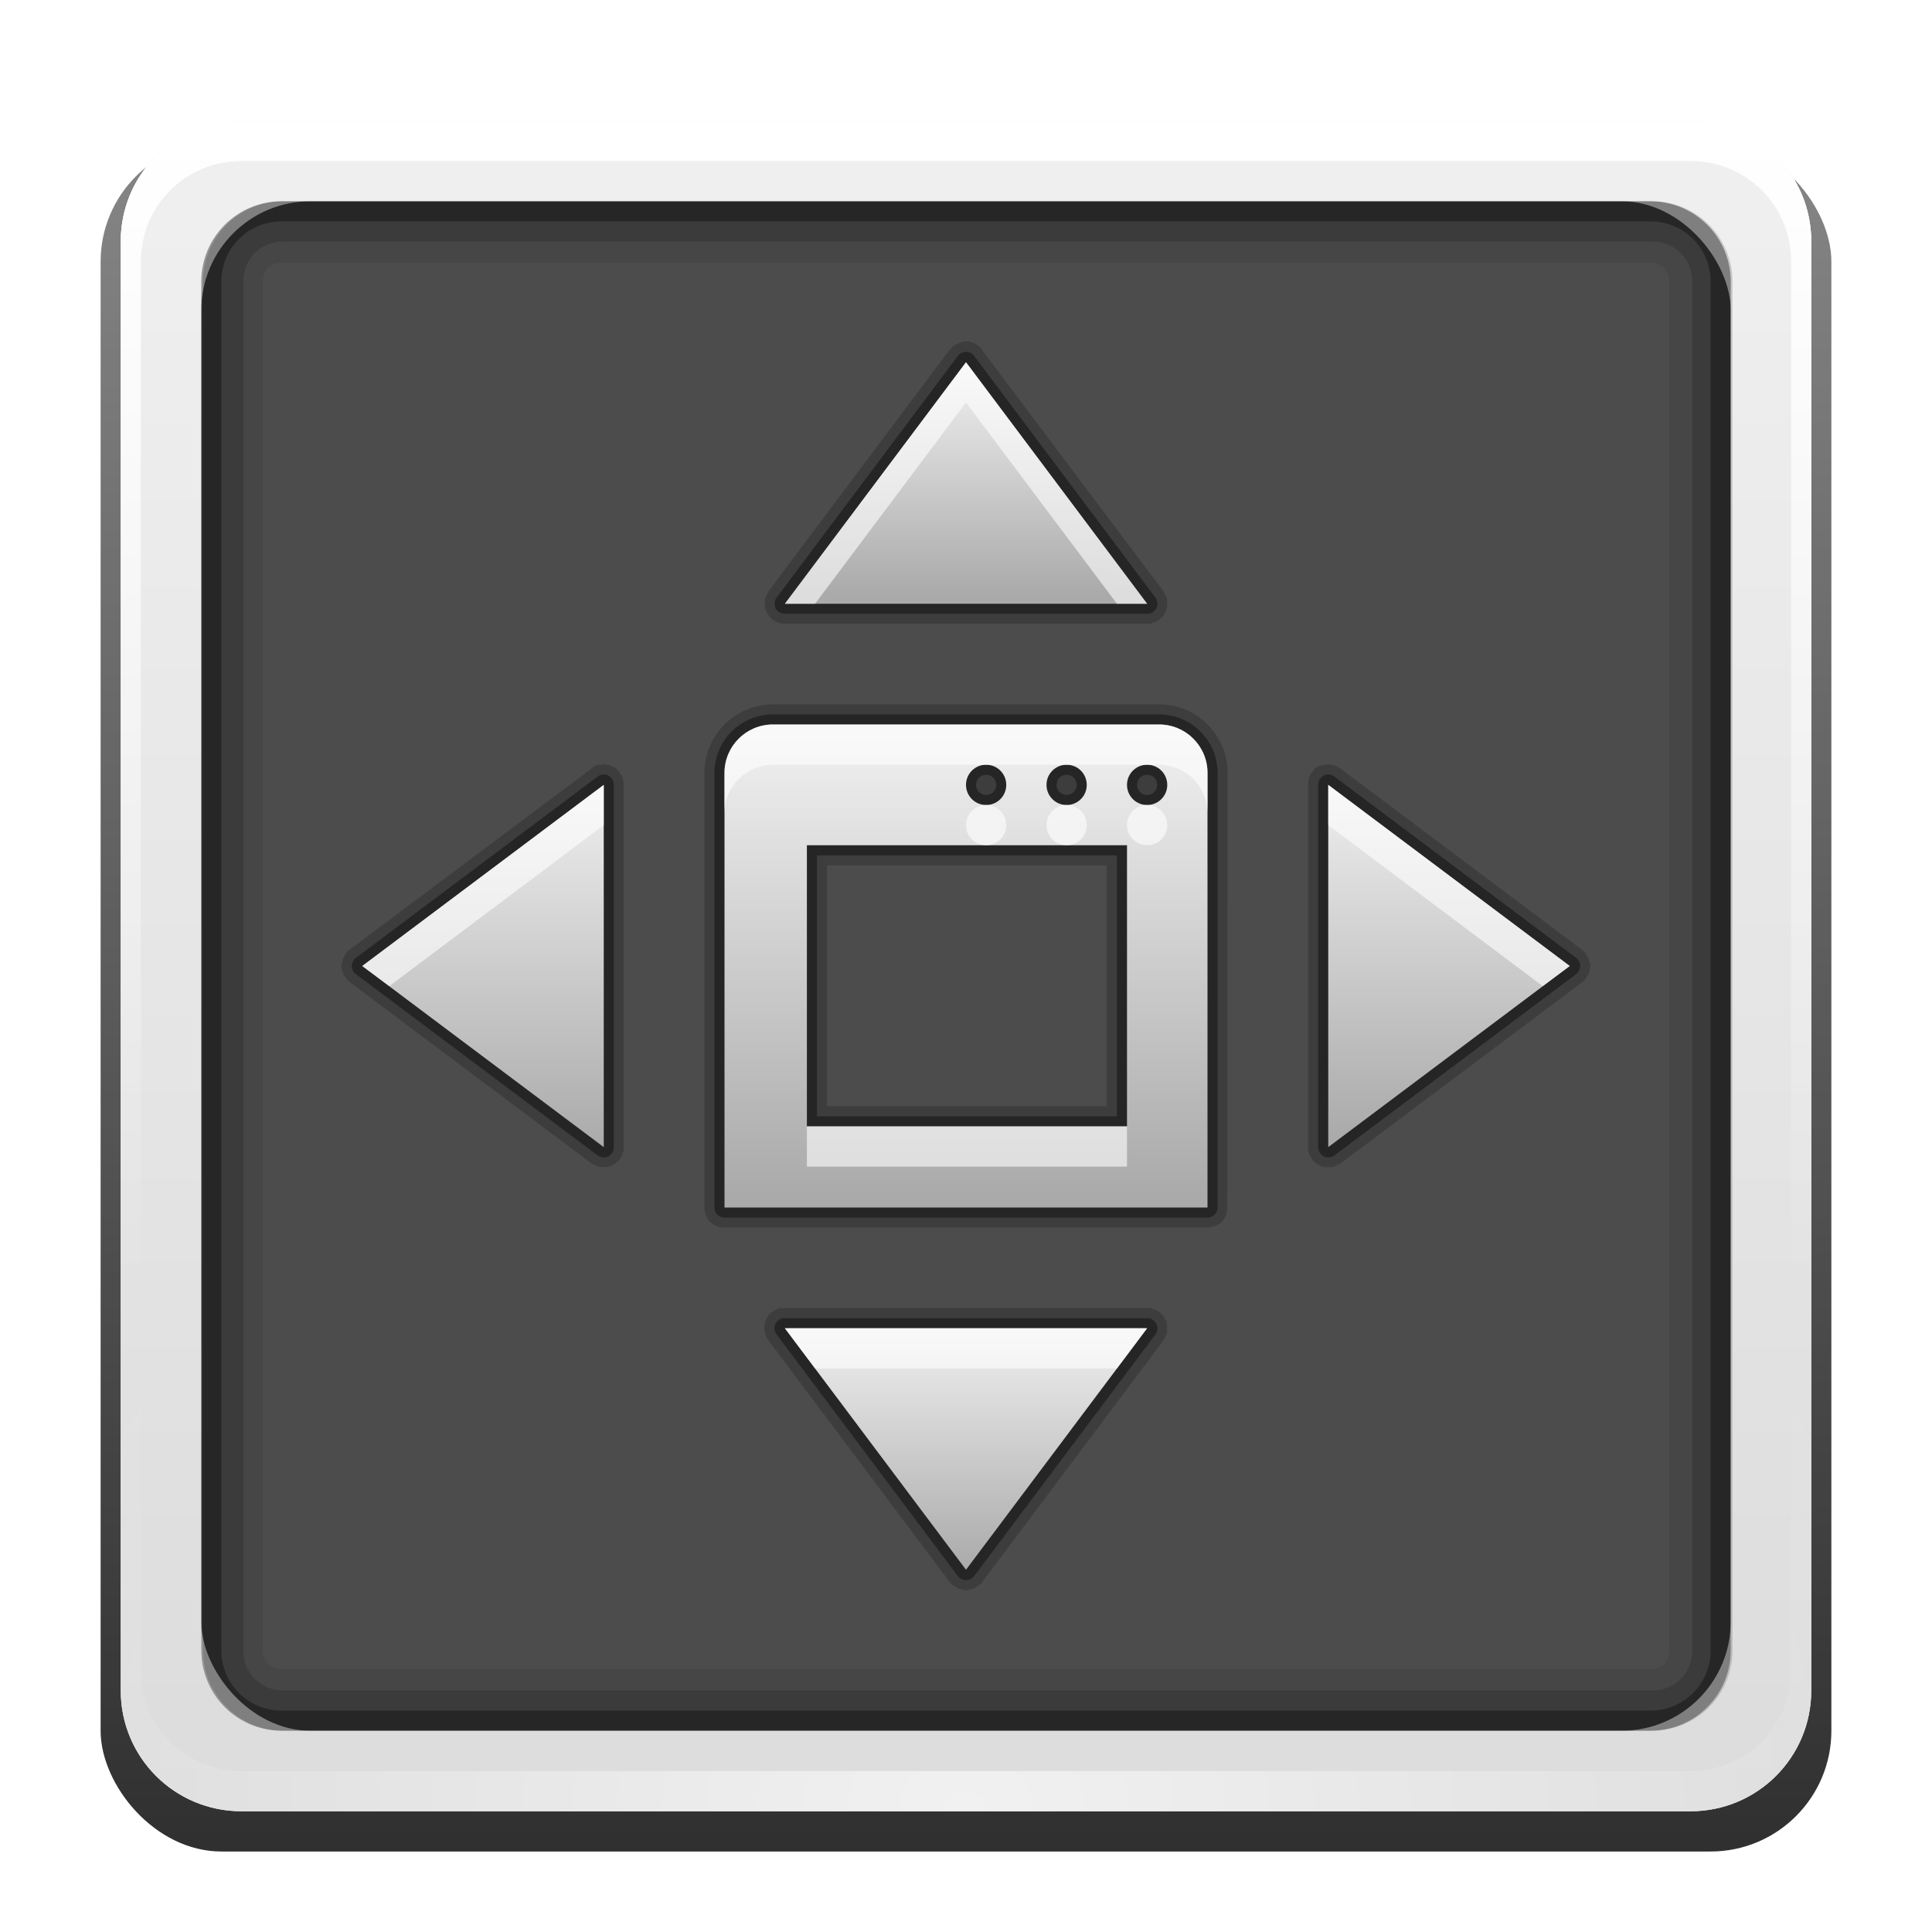
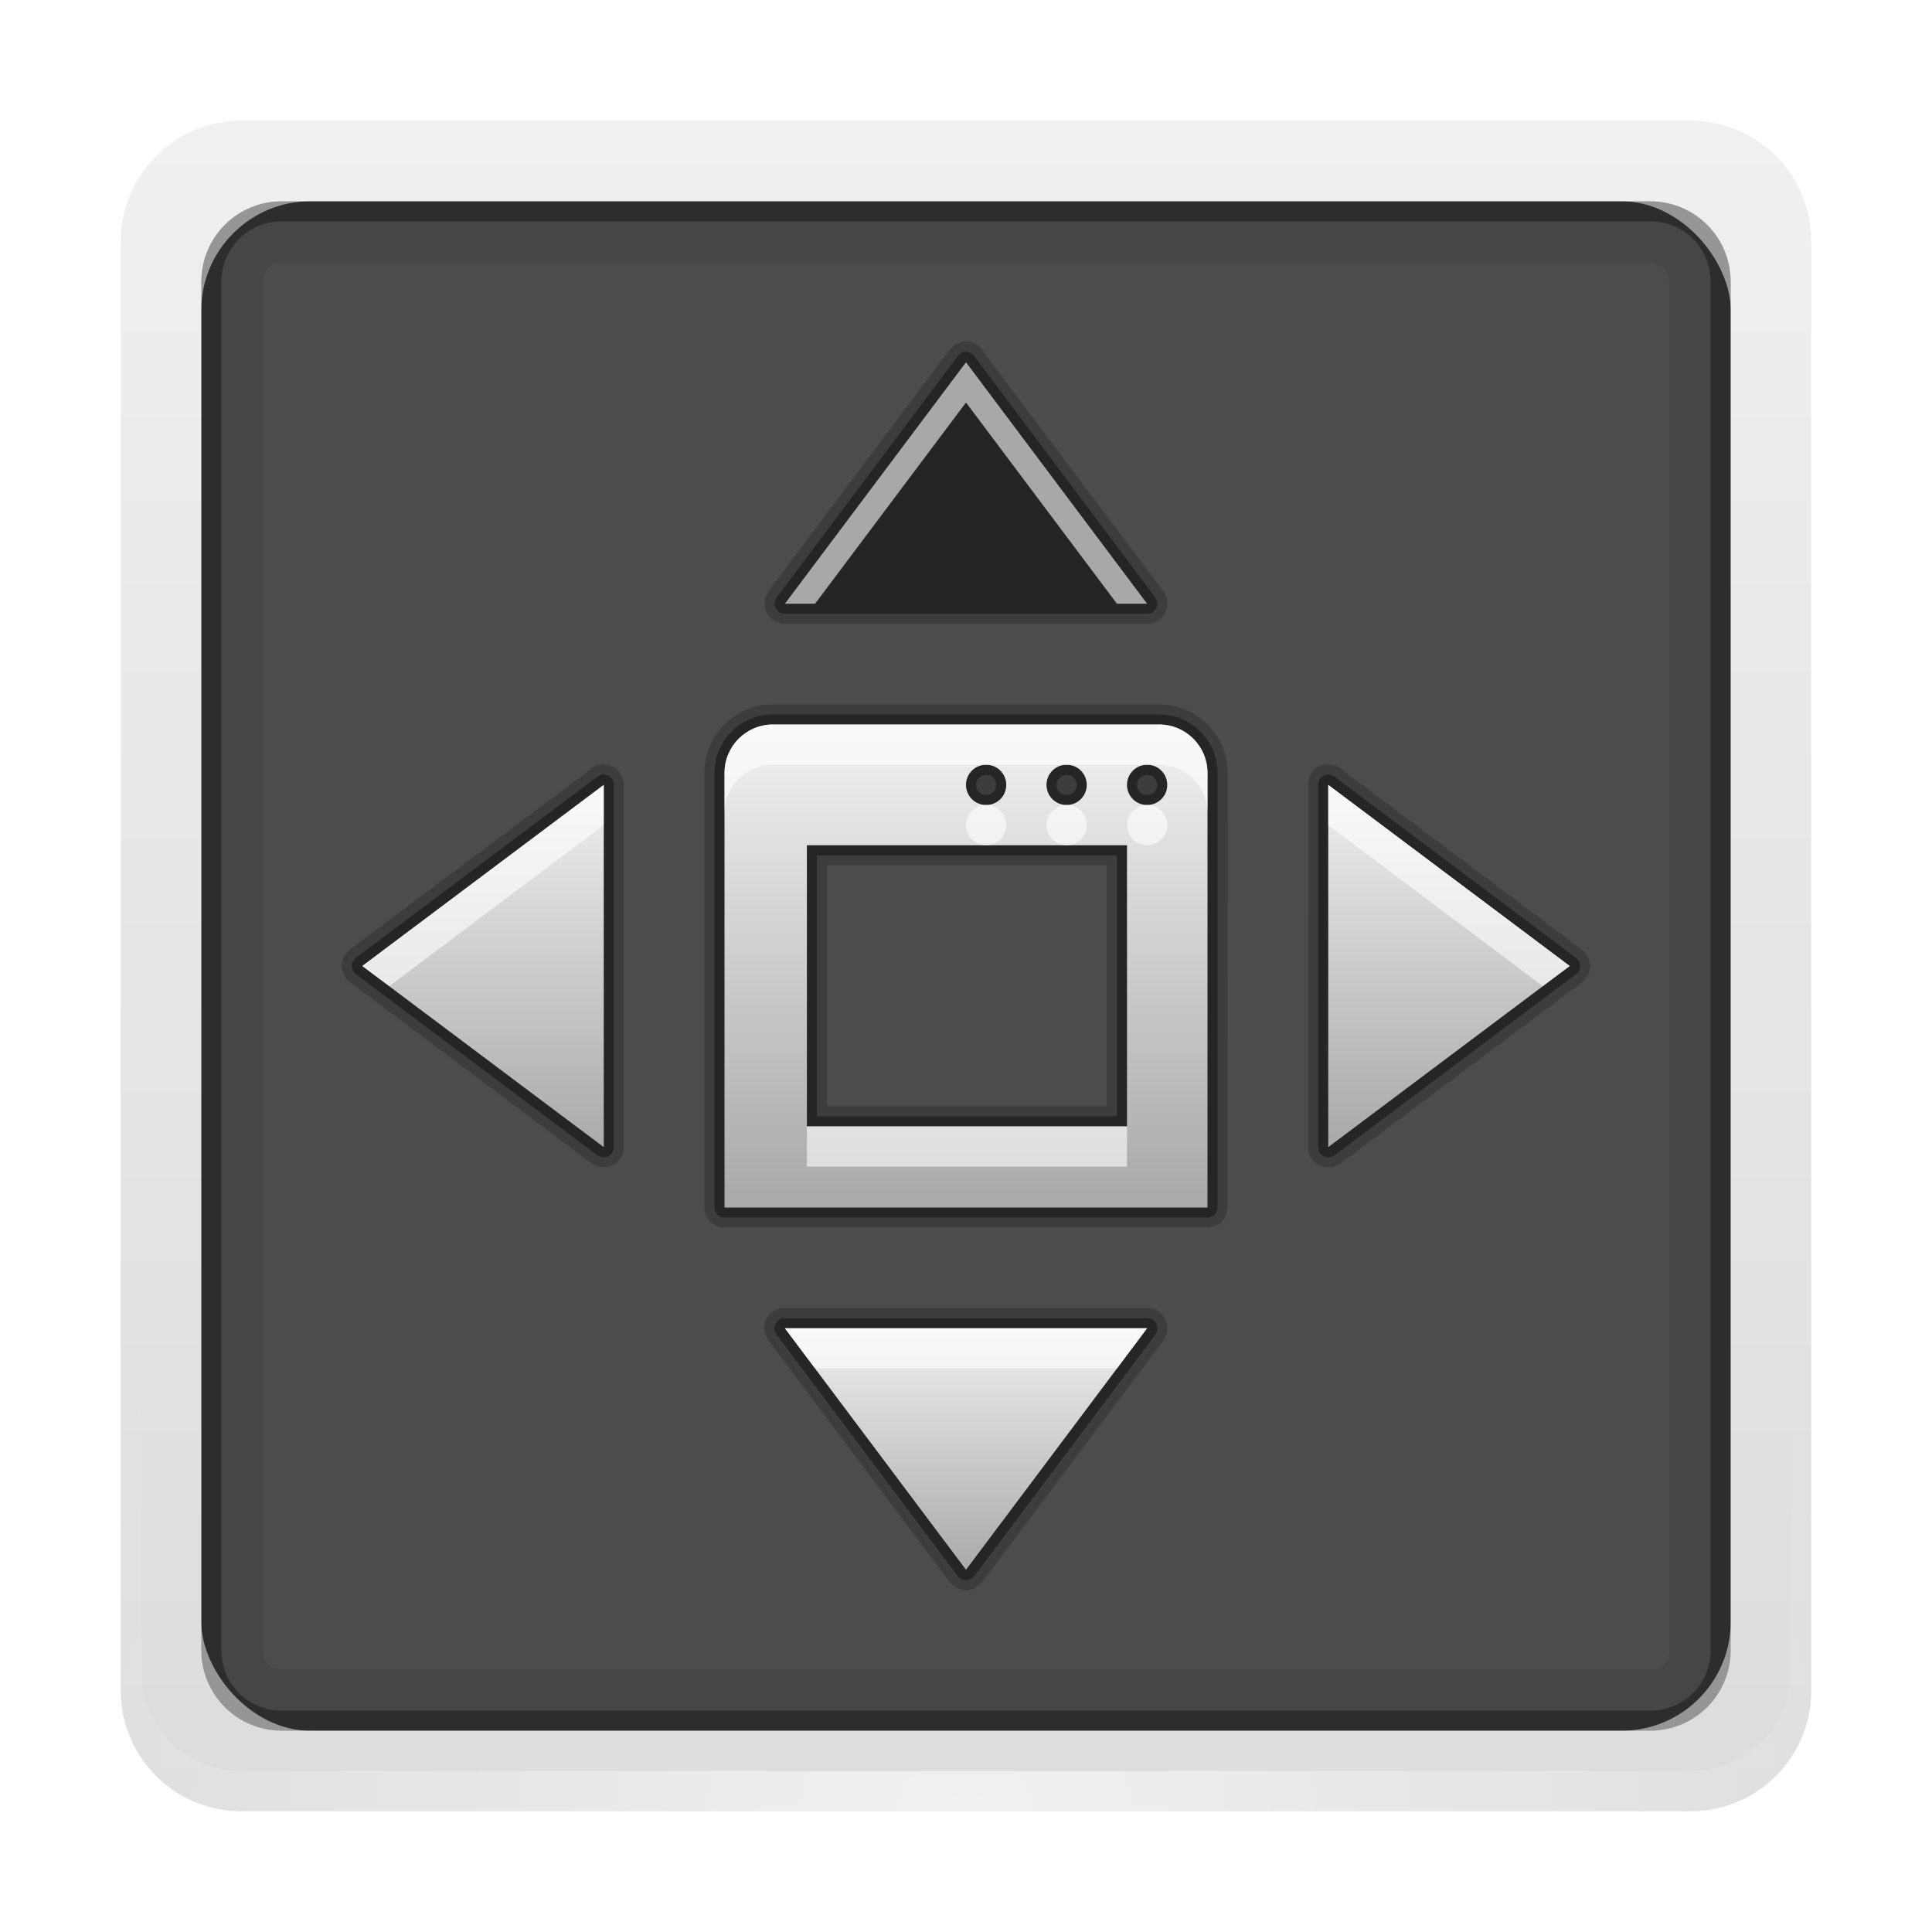
<svg xmlns="http://www.w3.org/2000/svg" xmlns:xlink="http://www.w3.org/1999/xlink" version="1.0" width="96" height="96" id="svg2408">
  <defs id="defs2410">
    <linearGradient id="linearGradient3637">
      <stop id="stop3639" style="stop-color:#f0f0f0;stop-opacity:1" offset="0" />
      <stop id="stop3641" style="stop-color:#dcdcdc;stop-opacity:1" offset="1" />
    </linearGradient>
    <linearGradient x1="45.448" y1="92.54" x2="45.448" y2="7.017" id="ButtonShadow" gradientUnits="userSpaceOnUse" gradientTransform="scale(1.006,0.994)">
      <stop id="stop3750" style="stop-color:#000000;stop-opacity:1" offset="0" />
      <stop id="stop3752" style="stop-color:#000000;stop-opacity:0.588" offset="1" />
    </linearGradient>
    <linearGradient id="linearGradient3737">
      <stop id="stop3739" style="stop-color:#ffffff;stop-opacity:1" offset="0" />
      <stop id="stop3741" style="stop-color:#ffffff;stop-opacity:0" offset="1" />
    </linearGradient>
    <filter color-interpolation-filters="sRGB" id="filter3174">
      <feGaussianBlur id="feGaussianBlur3176" stdDeviation="1.71" />
    </filter>
    <linearGradient x1="36.357" y1="6" x2="36.357" y2="63.893" id="linearGradient3188" xlink:href="#linearGradient3737" gradientUnits="userSpaceOnUse" />
    <filter x="-0.192" y="-0.192" width="1.384" height="1.384" color-interpolation-filters="sRGB" id="filter3794">
      <feGaussianBlur id="feGaussianBlur3796" stdDeviation="5.28" />
    </filter>
    <linearGradient x1="48" y1="20.221" x2="48" y2="138.661" id="linearGradient3613" xlink:href="#linearGradient3737" gradientUnits="userSpaceOnUse" />
    <radialGradient cx="48" cy="90.172" r="42" fx="48" fy="90.172" id="radialGradient3619" xlink:href="#linearGradient3737" gradientUnits="userSpaceOnUse" gradientTransform="matrix(1.157,0,0,0.996,-7.551,0.197)" />
    <clipPath id="clipPath3613">
      <rect width="84" height="84" rx="6" ry="6" x="6" y="6" id="rect3615" style="fill:#ffffff;fill-opacity:1;fill-rule:nonzero;stroke:none" />
    </clipPath>
    <clipPath id="clipPath3625">
-       <path d="M 0,0 0,96 96,96 96,0 0,0 z m 12,6 72,0 c 3.324,0 6,2.676 6,6 l 0,72 c 0,3.324 -2.676,6 -6,6 L 12,90 C 8.676,90 6,87.324 6,84 L 6,12 C 6,8.676 8.676,6 12,6 z" id="path3627" style="fill:#ffffff;fill-opacity:1;stroke:none" />
-     </clipPath>
+       </clipPath>
    <linearGradient x1="44.512" y1="6" x2="44.512" y2="90.015" id="linearGradient3643" xlink:href="#linearGradient3637" gradientUnits="userSpaceOnUse" />
    <linearGradient id="linearGradient4081">
      <stop id="stop4083" style="stop-color:#aaaaaa;stop-opacity:1" offset="0" />
      <stop id="stop4085" style="stop-color:#f0f0f0;stop-opacity:1" offset="1" />
    </linearGradient>
    <linearGradient x1="49.89" y1="59.364" x2="49.89" y2="36.371" id="linearGradient3701" xlink:href="#linearGradient4081" gradientUnits="userSpaceOnUse" />
    <linearGradient x1="53.464" y1="29.586" x2="53.464" y2="18.192" id="linearGradient3709" xlink:href="#linearGradient4081" gradientUnits="userSpaceOnUse" />
    <linearGradient x1="43.293" y1="78.061" x2="43.293" y2="65.891" id="linearGradient3717" xlink:href="#linearGradient4081" gradientUnits="userSpaceOnUse" />
    <linearGradient x1="71.303" y1="56.586" x2="71.303" y2="38.645" id="linearGradient3725" xlink:href="#linearGradient4081" gradientUnits="userSpaceOnUse" />
    <linearGradient x1="26.334" y1="57.135" x2="26.334" y2="38.677" id="linearGradient3733" xlink:href="#linearGradient4081" gradientUnits="userSpaceOnUse" />
  </defs>
  <g id="layer2" style="display:inline">
    <rect width="86" height="85" rx="6" ry="6" x="5" y="7" clip-path="url(#clipPath3625)" id="rect3745" style="opacity:0.9;fill:url(#ButtonShadow);fill-opacity:1;fill-rule:nonzero;stroke:none;filter:url(#filter3174)" />
  </g>
  <g id="layer1">
    <rect width="76" height="76" rx="5.429" ry="5.429" x="10" y="10" id="rect2419" style="opacity:0.7;fill:#000000;fill-opacity:1;fill-rule:nonzero;stroke:none" />
    <path d="m 14,10 c -2.216,0 -4,1.784 -4,4 l 0,68 c 0,2.216 1.784,4 4,4 l 68,0 c 2.216,0 4,-1.784 4,-4 l 0,-68 c 0,-2.216 -1.784,-4 -4,-4 l -68,0 z m 0,3.062 68,0 c 0.579,0 0.938,0.359 0.938,0.938 l 0,68 c 0,0.579 -0.359,0.938 -0.938,0.938 l -68,0 c -0.579,0 -0.938,-0.359 -0.938,-0.938 l 0,-68 c 0,-0.579 0.359,-0.938 0.938,-0.938 z" id="rect3726" style="opacity:0.08;fill:#000000;fill-opacity:1;fill-rule:nonzero;stroke:none" />
    <path d="M 12,6 C 8.676,6 6,8.676 6,12 l 0,72 c 0,3.324 2.676,6 6,6 l 72,0 c 3.324,0 6,-2.676 6,-6 L 90,12 C 90,8.676 87.324,6 84,6 L 12,6 z m 2,4 68,0 c 2.216,0 4,1.784 4,4 l 0,68 c 0,2.216 -1.784,4 -4,4 l -68,0 c -2.216,0 -4,-1.784 -4,-4 l 0,-68 c 0,-2.216 1.784,-4 4,-4 z" id="rect3629" style="fill:url(#linearGradient3643);fill-opacity:1;fill-rule:nonzero;stroke:none" />
-     <path d="M 12,6 C 8.676,6 6,8.676 6,12 l 0,2 0,68 0,2 c 0,0.335 0.041,0.651 0.094,0.969 0.049,0.296 0.097,0.597 0.188,0.875 0.01,0.03 0.021,0.064 0.031,0.094 0.099,0.288 0.235,0.547 0.375,0.812 0.145,0.274 0.316,0.536 0.5,0.781 0.184,0.246 0.374,0.473 0.594,0.688 0.44,0.428 0.943,0.815 1.5,1.094 0.279,0.14 0.573,0.247 0.875,0.344 -0.256,-0.1 -0.487,-0.236 -0.719,-0.375 -0.007,-0.004 -0.024,0.004 -0.031,0 -0.032,-0.019 -0.062,-0.043 -0.094,-0.062 -0.12,-0.077 -0.231,-0.164 -0.344,-0.25 -0.106,-0.081 -0.213,-0.161 -0.312,-0.25 C 8.478,88.557 8.309,88.373 8.156,88.188 8.049,88.057 7.938,87.922 7.844,87.781 7.819,87.743 7.805,87.695 7.781,87.656 7.716,87.553 7.651,87.452 7.594,87.344 7.493,87.149 7.388,86.928 7.312,86.719 7.305,86.697 7.289,86.678 7.281,86.656 7.249,86.564 7.245,86.469 7.219,86.375 7.188,86.268 7.148,86.172 7.125,86.062 7.052,85.721 7,85.364 7,85 L 7,83 7,15 7,13 C 7,10.218 9.218,8 12,8 l 2,0 68,0 2,0 c 2.782,0 5,2.218 5,5 l 0,2 0,68 0,2 c 0,0.364 -0.052,0.721 -0.125,1.062 -0.044,0.207 -0.088,0.398 -0.156,0.594 -0.008,0.022 -0.023,0.041 -0.031,0.062 -0.063,0.174 -0.138,0.367 -0.219,0.531 -0.042,0.083 -0.079,0.17 -0.125,0.25 -0.055,0.097 -0.127,0.188 -0.188,0.281 -0.094,0.141 -0.205,0.276 -0.312,0.406 -0.143,0.174 -0.303,0.347 -0.469,0.5 -0.011,0.01 -0.02,0.021 -0.031,0.031 -0.138,0.126 -0.285,0.234 -0.438,0.344 -0.103,0.073 -0.204,0.153 -0.312,0.219 -0.007,0.004 -0.024,-0.004 -0.031,0 -0.232,0.139 -0.463,0.275 -0.719,0.375 0.302,-0.097 0.596,-0.204 0.875,-0.344 0.557,-0.279 1.06,-0.666 1.5,-1.094 0.22,-0.214 0.409,-0.442 0.594,-0.688 0.184,-0.246 0.355,-0.508 0.5,-0.781 0.14,-0.265 0.276,-0.525 0.375,-0.812 0.01,-0.031 0.021,-0.063 0.031,-0.094 0.09,-0.278 0.139,-0.579 0.188,-0.875 C 89.959,84.651 90,84.335 90,84 l 0,-2 0,-68 0,-2 C 90,8.676 87.324,6 84,6 L 12,6 z" id="rect3728" style="fill:url(#linearGradient3188);fill-opacity:1;fill-rule:nonzero;stroke:none" />
    <path d="M 12,90 C 8.676,90 6,87.324 6,84 L 6,82 6,14 6,12 c 0,-0.335 0.041,-0.651 0.094,-0.969 0.049,-0.296 0.097,-0.597 0.188,-0.875 C 6.291,10.126 6.302,10.093 6.312,10.062 6.411,9.775 6.547,9.515 6.688,9.25 6.832,8.976 7.003,8.714 7.188,8.469 7.372,8.223 7.561,7.995 7.781,7.781 8.221,7.353 8.724,6.967 9.281,6.688 9.56,6.548 9.855,6.441 10.156,6.344 9.9,6.444 9.67,6.58 9.438,6.719 c -0.007,0.004 -0.024,-0.004 -0.031,0 -0.032,0.019 -0.062,0.043 -0.094,0.062 -0.12,0.077 -0.231,0.164 -0.344,0.25 -0.106,0.081 -0.213,0.161 -0.312,0.25 C 8.478,7.443 8.309,7.627 8.156,7.812 8.049,7.943 7.938,8.078 7.844,8.219 7.819,8.257 7.805,8.305 7.781,8.344 7.716,8.447 7.651,8.548 7.594,8.656 7.493,8.851 7.388,9.072 7.312,9.281 7.305,9.303 7.289,9.322 7.281,9.344 7.249,9.436 7.245,9.531 7.219,9.625 7.188,9.732 7.148,9.828 7.125,9.938 7.052,10.279 7,10.636 7,11 l 0,2 0,68 0,2 c 0,2.782 2.218,5 5,5 l 2,0 68,0 2,0 c 2.782,0 5,-2.218 5,-5 l 0,-2 0,-68 0,-2 C 89,10.636 88.948,10.279 88.875,9.938 88.831,9.731 88.787,9.54 88.719,9.344 88.711,9.322 88.695,9.303 88.688,9.281 88.625,9.108 88.549,8.914 88.469,8.75 88.427,8.667 88.39,8.58 88.344,8.5 88.289,8.403 88.217,8.312 88.156,8.219 88.062,8.078 87.951,7.943 87.844,7.812 87.701,7.638 87.541,7.466 87.375,7.312 87.364,7.302 87.355,7.291 87.344,7.281 87.205,7.156 87.059,7.047 86.906,6.938 86.804,6.864 86.702,6.784 86.594,6.719 c -0.007,-0.004 -0.024,0.004 -0.031,0 -0.232,-0.139 -0.463,-0.275 -0.719,-0.375 0.302,0.097 0.596,0.204 0.875,0.344 0.557,0.279 1.06,0.666 1.5,1.094 0.22,0.214 0.409,0.442 0.594,0.688 0.184,0.246 0.355,0.508 0.5,0.781 0.14,0.265 0.276,0.525 0.375,0.812 0.01,0.031 0.021,0.063 0.031,0.094 0.09,0.278 0.139,0.579 0.188,0.875 C 89.959,11.349 90,11.665 90,12 l 0,2 0,68 0,2 c 0,3.324 -2.676,6 -6,6 l -72,0 z" id="path3615" style="opacity:0.6;fill:url(#radialGradient3619);fill-opacity:1;fill-rule:nonzero;stroke:none" />
-     <path d="m 14.089,10 c -2.216,0 -4,1.784 -4,4 l 0,68 c 0,2.216 1.784,4 4,4 l 68,0 c 2.216,0 4,-1.784 4,-4 l 0,-68 c 0,-2.216 -1.784,-4 -4,-4 l -68,0 z m 0,2 68,0 c 1.14,0 2,0.86 2,2 l 0,68 c 0,1.14 -0.86,2 -2,2 l -68,0 c -1.14,0 -2,-0.86 -2,-2 l 0,-68 c 0,-1.14 0.86,-2 2,-2 z" id="path3709" style="opacity:0.16;fill:#000000;fill-opacity:1;fill-rule:nonzero;stroke:none" />
    <path d="m 14,10 c -2.216,0 -4,1.784 -4,4 l 0,68 c 0,2.216 1.784,4 4,4 l 68,0 c 2.216,0 4,-1.784 4,-4 l 0,-68 c 0,-2.216 -1.784,-4 -4,-4 l -68,0 z m 0,1 68,0 c 1.674,0 3,1.326 3,3 l 0,68 c 0,1.674 -1.326,3 -3,3 l -68,0 c -1.674,0 -3,-1.326 -3,-3 l 0,-68 c 0,-1.674 1.326,-3 3,-3 z" id="path3707" style="opacity:0.36;fill:#000000;fill-opacity:1;fill-rule:nonzero;stroke:none" />
  </g>
  <g id="layer5" style="display:none">
    <rect width="66" height="66" rx="12" ry="12" x="15" y="15" clip-path="url(#clipPath3613)" id="rect3171" style="opacity:0.1;fill:url(#linearGradient3613);fill-opacity:1;fill-rule:nonzero;stroke:#ffffff;stroke-width:0.5;stroke-linecap:round;stroke-linejoin:miter;stroke-miterlimit:4;stroke-opacity:1;stroke-dasharray:none;stroke-dashoffset:0;filter:url(#filter3794)" />
  </g>
  <g id="layer3" style="display:inline">
    <path d="m 47.844,16.969 c -10e-7,0 -0.031,0.031 -0.031,0.031 -10e-7,0 -0.031,0 -0.031,0 -10e-7,0 -0.031,0 -0.031,0 -10e-7,0 -0.062,0.031 -0.062,0.031 -0.01,0.003 -0.031,0 -0.031,0 -10e-7,0 -0.031,0.031 -0.031,0.031 -10e-7,0 -0.031,0 -0.031,0 -10e-7,0 -0.031,0.031 -0.031,0.031 -10e-7,0 -0.062,0 -0.062,0 -10e-7,0 -0.031,0.031 -0.031,0.031 -10e-7,0 -0.031,0.031 -0.031,0.031 -10e-7,0 -0.031,0.031 -0.031,0.031 -10e-7,0 -0.031,0 -0.031,0 -10e-7,0 -0.031,0.031 -0.031,0.031 -10e-7,0 -0.031,0.031 -0.031,0.031 -10e-7,0 -0.031,0.031 -0.031,0.031 0,1e-6 -0.031,0.031 -0.031,0.031 0,1e-6 -0.031,0.031 -0.031,0.031 0,1e-6 -0.031,0.031 -0.031,0.031 l -9,12 c -10e-7,1e-6 -0.031,0.062 -0.031,0.062 -10e-7,1e-6 -0.031,0.062 -0.031,0.062 -10e-7,1e-6 -0.031,0.062 -0.031,0.062 -10e-7,1e-6 -0.031,0.062 -0.031,0.062 0,1e-6 -0.031,0.062 -0.031,0.062 0,1e-6 -0.031,0.062 -0.031,0.062 0,1e-6 0,0.094 0,0.094 0,1e-6 0,0.062 0,0.062 0,1e-6 0,0.062 0,0.062 0,1e-6 0,0.062 0,0.062 0,1e-6 0,0.094 0,0.094 0,1e-6 0,0.062 0,0.062 0,1e-6 0.031,0.062 0.031,0.062 0,1e-6 0,0.062 0,0.062 0,1e-6 0.031,0.062 0.031,0.062 0,1e-6 0.031,0.062 0.031,0.062 10e-7,1e-6 0.031,0.062 0.031,0.062 10e-7,1e-6 0.031,0.062 0.031,0.062 10e-7,1e-6 0.062,0.062 0.062,0.062 10e-7,1e-6 0.031,0.062 0.031,0.062 10e-7,1e-6 0.062,0.031 0.062,0.031 10e-7,1e-6 0.031,0.062 0.031,0.062 10e-7,1e-6 0.062,0.031 0.062,0.031 10e-7,1e-6 0.062,0.031 0.062,0.031 10e-7,1e-6 0.062,0.062 0.062,0.062 10e-7,1e-6 0.062,0.031 0.062,0.031 10e-7,0 0.062,0 0.062,0 10e-7,0 0.062,0.031 0.062,0.031 10e-7,0 0.062,0.031 0.062,0.031 10e-7,0 0.094,0 0.094,0 10e-7,0 0.062,0 0.062,0 10e-7,0 0.062,0 0.062,0 l 18,0 c 10e-7,0 0.062,0 0.062,0 10e-7,0 0.062,0 0.062,0 10e-7,0 0.094,0 0.094,0 10e-7,0 0.062,-0.031 0.062,-0.031 10e-7,0 0.062,-0.031 0.062,-0.031 10e-7,0 0.062,0 0.062,0 10e-7,0 0.062,-0.031 0.062,-0.031 10e-7,-1e-6 0.062,-0.062 0.062,-0.062 10e-7,-1e-6 0.062,-0.031 0.062,-0.031 10e-7,-1e-6 0.062,-0.031 0.062,-0.031 10e-7,-1e-6 0.031,-0.062 0.031,-0.062 10e-7,-1e-6 0.062,-0.031 0.062,-0.031 10e-7,-1e-6 0.031,-0.062 0.031,-0.062 10e-7,-1e-6 0.062,-0.062 0.062,-0.062 10e-7,-1e-6 0.031,-0.062 0.031,-0.062 10e-7,-1e-6 0.031,-0.062 0.031,-0.062 10e-7,-1e-6 0.031,-0.062 0.031,-0.062 0,-1e-6 0.031,-0.062 0.031,-0.062 0,-1e-6 0,-0.062 0,-0.062 0,-1e-6 0.031,-0.062 0.031,-0.062 0,-1e-6 0,-0.062 0,-0.062 0,-1e-6 0,-0.094 0,-0.094 0,-1e-6 0,-0.062 0,-0.062 0,-1e-6 0,-0.062 0,-0.062 0,-1e-6 0,-0.062 0,-0.062 0,-1e-6 0,-0.094 0,-0.094 0,-1e-6 -0.031,-0.062 -0.031,-0.062 0,-1e-6 -0.031,-0.062 -0.031,-0.062 0,-1e-6 -0.031,-0.062 -0.031,-0.062 -10e-7,-1e-6 -0.031,-0.062 -0.031,-0.062 -10e-7,-1e-6 -0.031,-0.062 -0.031,-0.062 -10e-7,-1e-6 -0.031,-0.062 -0.031,-0.062 l -9,-11.969 c 0,0 0.006,-0.023 0,-0.031 -0.009,-0.013 -0.031,-0.031 -0.031,-0.031 -10e-7,-1e-6 -0.031,-0.031 -0.031,-0.031 -10e-7,-1e-6 -0.031,-0.031 -0.031,-0.031 -10e-7,-1e-6 -0.031,-0.062 -0.031,-0.062 -10e-7,-1e-6 -0.062,-0.031 -0.062,-0.031 -10e-7,-1e-6 -0.031,-0.031 -0.031,-0.031 -10e-7,-1e-6 -0.062,-0.031 -0.062,-0.031 -10e-7,-1e-6 -0.031,-0.031 -0.031,-0.031 -10e-7,0 -0.062,-0.031 -0.062,-0.031 -10e-7,0 -0.031,0 -0.031,0 -10e-7,0 -0.062,-0.031 -0.062,-0.031 -10e-7,0 -0.062,-0.031 -0.062,-0.031 -10e-7,0 -0.031,0 -0.031,0 -10e-7,0 -0.062,-0.031 -0.062,-0.031 -10e-7,0 -0.062,0 -0.062,0 -10e-7,0 -0.062,0 -0.062,0 a 0.505,0.505 0 0 0 -0.062,0 c -10e-7,0 -0.031,0 -0.031,0 -10e-7,0 -0.031,0 -0.031,0 -10e-7,0 -0.031,0 -0.031,0 -10e-7,0 -0.062,0 -0.062,0 z M 38.406,35 C 36.53,35 35,36.53 35,38.406 L 35,60 c 0,10e-7 0,0.062 0,0.062 0,10e-7 0,0.031 0,0.031 0,10e-7 0,0.062 0,0.062 0,10e-7 0.031,0.031 0.031,0.031 0,10e-7 0,0.062 0,0.062 0,10e-7 0,0.031 0,0.031 0,10e-7 0.031,0.062 0.031,0.062 0,10e-7 0,0.031 0,0.031 0,10e-7 0.031,0.062 0.031,0.062 0,10e-7 0.031,0.031 0.031,0.031 0,10e-7 0,0.062 0,0.062 0,10e-7 0.031,0.031 0.031,0.031 0,10e-7 0.031,0.031 0.031,0.031 0,10e-7 0.031,0.031 0.031,0.031 10e-7,10e-7 0.031,0.062 0.031,0.062 10e-7,10e-7 0.031,0.031 0.031,0.031 10e-7,10e-7 0.031,0.031 0.031,0.031 10e-7,10e-7 0.062,0.031 0.062,0.031 10e-7,10e-7 0.031,0.031 0.031,0.031 10e-7,0 0.031,0.031 0.031,0.031 10e-7,0 0.031,0.031 0.031,0.031 10e-7,0 0.062,0 0.062,0 10e-7,0 0.031,0.031 0.031,0.031 10e-7,0 0.062,0.031 0.062,0.031 10e-7,0 0.031,0 0.031,0 10e-7,0 0.062,0.031 0.062,0.031 10e-7,0 0.031,0 0.031,0 10e-7,0 0.062,0 0.062,0 10e-7,0 0.031,0.031 0.031,0.031 10e-7,0 0.062,0 0.062,0 10e-7,0 0.031,0 0.031,0 10e-7,0 0.062,0 0.062,0 l 24,0 c 10e-7,0 0.062,0 0.062,0 10e-7,0 0.031,0 0.031,0 10e-7,0 0.062,0 0.062,0 10e-7,0 0.031,-0.031 0.031,-0.031 10e-7,0 0.062,0 0.062,0 10e-7,0 0.031,0 0.031,0 10e-7,0 0.062,-0.031 0.062,-0.031 10e-7,0 0.031,0 0.031,0 10e-7,0 0.062,-0.031 0.062,-0.031 10e-7,0 0.031,-0.031 0.031,-0.031 10e-7,0 0.062,0 0.062,0 10e-7,0 0.031,-0.031 0.031,-0.031 10e-7,0 0.031,-0.031 0.031,-0.031 10e-7,0 0.031,-0.031 0.031,-0.031 10e-7,-10e-7 0.062,-0.031 0.062,-0.031 10e-7,-10e-7 0.031,-0.031 0.031,-0.031 10e-7,-10e-7 0.031,-0.031 0.031,-0.031 10e-7,-10e-7 0.031,-0.062 0.031,-0.062 10e-7,-10e-7 0.031,-0.031 0.031,-0.031 0,-10e-7 0.031,-0.031 0.031,-0.031 0,-10e-7 0.031,-0.031 0.031,-0.031 0,-10e-7 0,-0.062 0,-0.062 0,-10e-7 0.031,-0.031 0.031,-0.031 0,-10e-7 0.031,-0.062 0.031,-0.062 0,-10e-7 0,-0.031 0,-0.031 0,-10e-7 0.031,-0.062 0.031,-0.062 0,-10e-7 0,-0.031 0,-0.031 0,-10e-7 0,-0.062 0,-0.062 0,-10e-7 0.031,-0.031 0.031,-0.031 0,-10e-7 0,-0.062 0,-0.062 0,-10e-7 0,-0.031 0,-0.031 0,-10e-7 0,-0.062 0,-0.062 L 61,38.406 C 61,36.53 59.47,35 57.594,35 l -19.188,0 z m -8.469,2.969 c -1e-6,0 -0.015,0.03 -0.031,0.031 -0.011,0.001 -0.031,0 -0.031,0 0,0 -0.017,-0.002 -0.031,0 -1e-6,0 -0.016,-4.84e-4 -0.031,0 0,0 -0.017,-0.003 -0.031,0 A 0.505,0.505 0 0 0 29.75,38 0.505,0.505 0 0 0 29.562,38.062 c -1e-6,0 -0.031,0 -0.031,0 -1e-6,0 -0.031,0.031 -0.031,0.031 -1e-6,0 -0.031,0.031 -0.031,0.031 -1e-6,0 -0.031,0 -0.031,0 -1e-6,0 -0.031,0.031 -0.031,0.031 -1e-6,0 -0.031,0.031 -0.031,0.031 0,0 -0.031,0.031 -0.031,0.031 0,0 -0.031,0.031 -0.031,0.031 L 17.375,47.188 c -1e-6,10e-7 -0.031,0.031 -0.031,0.031 -1e-6,10e-7 -0.062,0.031 -0.062,0.031 -1e-6,10e-7 -0.031,0.062 -0.031,0.062 -1e-6,10e-7 -0.031,0.031 -0.031,0.031 -1e-6,10e-7 -0.031,0.062 -0.031,0.062 -1e-6,10e-7 -0.031,0.031 -0.031,0.031 -1e-6,10e-7 -0.031,0.062 -0.031,0.062 0,10e-7 -0.031,0.031 -0.031,0.031 0,10e-7 -0.031,0.062 -0.031,0.062 0,10e-7 -0.031,0.062 -0.031,0.062 0,10e-7 0,0.062 0,0.062 0,10e-7 -0.031,0.062 -0.031,0.062 0,10e-7 0,0.031 0,0.031 0,10e-7 -0.031,0.062 -0.031,0.062 0,10e-7 0,0.062 0,0.062 0,10e-7 0,0.062 0,0.062 0,10e-7 0,0.062 0,0.062 0,10e-7 0,0.062 0,0.062 0,10e-7 0.031,0.062 0.031,0.062 0,10e-7 0,0.031 0,0.031 0,10e-7 0.031,0.062 0.031,0.062 0,10e-7 0,0.062 0,0.062 0,10e-7 0.031,0.062 0.031,0.062 0,10e-7 0.031,0.062 0.031,0.062 0,10e-7 0.031,0.031 0.031,0.031 0,10e-7 0.031,0.062 0.031,0.062 1e-6,10e-7 0.031,0.031 0.031,0.031 1e-6,10e-7 0.031,0.062 0.031,0.062 1e-6,10e-7 0.031,0.031 0.031,0.031 1e-6,10e-7 0.031,0.062 0.031,0.062 1e-6,10e-7 0.062,0.031 0.062,0.031 1e-6,10e-7 0.031,0.031 0.031,0.031 l 12,9 c 1e-6,10e-7 0.062,0.031 0.062,0.031 1e-6,10e-7 0.062,0.031 0.062,0.031 1e-6,10e-7 0.062,0.031 0.062,0.031 1e-6,10e-7 0.062,0.031 0.062,0.031 1e-6,0 0.062,0.031 0.062,0.031 1e-6,0 0.062,0.031 0.062,0.031 1e-6,0 0.094,0 0.094,0 1e-6,0 0.062,0 0.062,0 1e-6,0 0.062,0 0.062,0 1e-6,0 0.062,0 0.062,0 1e-6,0 0.094,0 0.094,0 1e-6,0 0.062,0 0.062,0 1e-6,0 0.062,-0.031 0.062,-0.031 1e-6,0 0.062,0 0.062,0 1e-6,0 0.062,-0.031 0.062,-0.031 1e-6,0 0.062,-0.031 0.062,-0.031 1e-6,-10e-7 0.062,-0.031 0.062,-0.031 1e-6,-10e-7 0.062,-0.031 0.062,-0.031 1e-6,-10e-7 0.062,-0.062 0.062,-0.062 1e-6,-10e-7 0.062,-0.031 0.062,-0.031 1e-6,-10e-7 0.031,-0.062 0.031,-0.062 1e-6,-10e-7 0.062,-0.031 0.062,-0.031 1e-6,-10e-7 0.031,-0.062 0.031,-0.062 1e-6,-10e-7 0.031,-0.062 0.031,-0.062 1e-6,-10e-7 0.062,-0.062 0.062,-0.062 1e-6,-10e-7 0.031,-0.062 0.031,-0.062 0,-10e-7 0,-0.062 0,-0.062 0,-10e-7 0.031,-0.062 0.031,-0.062 0,-10e-7 0.031,-0.062 0.031,-0.062 0,-10e-7 0,-0.094 0,-0.094 0,-10e-7 0,-0.062 0,-0.062 0,-10e-7 0,-0.062 0,-0.062 l 0,-18 c 0,-10e-7 0,-0.062 0,-0.062 0,-10e-7 0,-0.031 0,-0.031 0,-10e-7 0,-0.062 0,-0.062 0,-10e-7 -0.031,-0.062 -0.031,-0.062 0,-10e-7 0,-0.062 0,-0.062 0,-10e-7 -0.031,-0.062 -0.031,-0.062 0,-10e-7 0,-0.031 0,-0.031 0,-10e-7 -0.031,-0.062 -0.031,-0.062 0,-10e-7 -0.031,-0.062 -0.031,-0.062 0,-10e-7 -0.031,-0.031 -0.031,-0.031 -1e-6,-10e-7 -0.031,-0.062 -0.031,-0.062 -1e-6,-10e-7 -0.031,-0.031 -0.031,-0.031 -1e-6,-10e-7 -0.031,-0.062 -0.031,-0.062 -1e-6,-10e-7 -0.031,-0.031 -0.031,-0.031 -1e-6,-10e-7 -0.062,-0.031 -0.062,-0.031 -1e-6,-10e-7 -0.031,-0.062 -0.031,-0.062 -1e-6,-10e-7 -0.031,-0.031 -0.031,-0.031 -1e-6,-10e-7 -0.062,-0.031 -0.062,-0.031 -1e-6,-10e-7 -0.062,-0.031 -0.062,-0.031 -1e-6,0 -0.031,0 -0.031,0 -1e-6,0 -0.062,-0.031 -0.062,-0.031 -1e-6,0 -0.062,-0.031 -0.062,-0.031 -1e-6,0 -0.031,0 -0.031,0 -1e-6,0 -0.062,-0.031 -0.062,-0.031 -1e-6,0 -0.062,0 -0.062,0 -1e-6,0 -0.062,0 -0.062,0 -1e-6,0 -0.062,-0.031 -0.062,-0.031 -1e-6,0 -0.062,0 -0.062,0 -1e-6,0 -0.031,0 -0.031,0 z m 36,0 c -10e-7,0 -0.015,0.03 -0.031,0.031 -0.011,0.001 -0.031,0 -0.031,0 0,0 -0.017,-0.002 -0.031,0 -10e-7,0 -0.016,-4.84e-4 -0.031,0 0,0 -0.017,-0.003 -0.031,0 A 0.505,0.505 0 0 0 65.75,38 0.505,0.505 0 0 0 65.625,38.031 c -10e-7,0 -0.031,0.031 -0.031,0.031 -10e-7,0 -0.031,0 -0.031,0 -10e-7,0 -0.062,0.031 -0.062,0.031 -10e-7,0 -0.031,0 -0.031,0 -10e-7,0 -0.031,0.031 -0.031,0.031 -10e-7,0 -0.031,0.031 -0.031,0.031 -10e-7,0 -0.031,0 -0.031,0 -10e-7,0 -0.031,0.031 -0.031,0.031 -10e-7,0 -0.031,0.031 -0.031,0.031 0,0 -0.031,0.031 -0.031,0.031 0,0 0,0.031 0,0.031 0,0 -0.031,0.031 -0.031,0.031 0,0 -0.031,0.031 -0.031,0.031 0,10e-7 -0.031,0.031 -0.031,0.031 0,10e-7 -0.031,0.031 -0.031,0.031 0,10e-7 0,0.031 0,0.031 0,10e-7 -0.031,0.031 -0.031,0.031 0,10e-7 -0.031,0.031 -0.031,0.031 0,10e-7 0,0.031 0,0.031 0,10e-7 -0.031,0.031 -0.031,0.031 0,10e-7 0,0.031 0,0.031 0,10e-7 -0.031,0.062 -0.031,0.062 0,10e-7 0,0.031 0,0.031 0,10e-7 0,0.031 0,0.031 0,10e-7 0,0.031 0,0.031 0,10e-7 -0.031,0.062 -0.031,0.062 0,10e-7 0,0.031 0,0.031 0,10e-7 0,0.031 0,0.031 0,10e-7 0,0.031 0,0.031 0,10e-7 0,0.062 0,0.062 0,10e-7 0,0.031 0,0.031 0,10e-7 0,0.031 0,0.031 L 65,57 c 0,10e-7 0,0.062 0,0.062 0,10e-7 0,0.062 0,0.062 0,10e-7 0,0.094 0,0.094 0,10e-7 0.031,0.062 0.031,0.062 0,10e-7 0.031,0.062 0.031,0.062 0,10e-7 0,0.062 0,0.062 0,10e-7 0.031,0.062 0.031,0.062 10e-7,10e-7 0.062,0.062 0.062,0.062 10e-7,10e-7 0.031,0.062 0.031,0.062 10e-7,10e-7 0.031,0.062 0.031,0.062 10e-7,10e-7 0.062,0.031 0.062,0.031 10e-7,10e-7 0.031,0.062 0.031,0.062 10e-7,10e-7 0.062,0.031 0.062,0.031 10e-7,10e-7 0.062,0.062 0.062,0.062 10e-7,10e-7 0.062,0.031 0.062,0.031 10e-7,10e-7 0.062,0.031 0.062,0.031 10e-7,10e-7 0.062,0.031 0.062,0.031 10e-7,0 0.062,0.031 0.062,0.031 10e-7,0 0.062,0 0.062,0 10e-7,0 0.062,0.031 0.062,0.031 10e-7,0 0.062,0 0.062,0 10e-7,0 0.094,0 0.094,0 10e-7,0 0.062,0 0.062,0 10e-7,0 0.062,0 0.062,0 10e-7,0 0.062,0 0.062,0 10e-7,0 0.094,0 0.094,0 10e-7,0 0.062,-0.031 0.062,-0.031 10e-7,0 0.062,-0.031 0.062,-0.031 10e-7,0 0.062,-0.031 0.062,-0.031 10e-7,-10e-7 0.062,-0.031 0.062,-0.031 10e-7,-10e-7 0.062,-0.031 0.062,-0.031 10e-7,-10e-7 0.062,-0.031 0.062,-0.031 l 12,-9 c 10e-7,-10e-7 0.031,-0.031 0.031,-0.031 10e-7,-10e-7 0.062,-0.031 0.062,-0.031 10e-7,-10e-7 0.031,-0.062 0.031,-0.062 10e-7,-10e-7 0.031,-0.031 0.031,-0.031 10e-7,-10e-7 0.031,-0.062 0.031,-0.062 10e-7,-10e-7 0.031,-0.031 0.031,-0.031 10e-7,-10e-7 0.031,-0.062 0.031,-0.062 0,-10e-7 0.031,-0.031 0.031,-0.031 0,-10e-7 0.031,-0.062 0.031,-0.062 0,-10e-7 0.031,-0.062 0.031,-0.062 0,-10e-7 0,-0.062 0,-0.062 0,-10e-7 0.031,-0.062 0.031,-0.062 0,-10e-7 0,-0.031 0,-0.031 0,-10e-7 0.031,-0.062 0.031,-0.062 0,-10e-7 0,-0.062 0,-0.062 0,-10e-7 0,-0.062 0,-0.062 0,-10e-7 0,-0.062 0,-0.062 0,-10e-7 0,-0.062 0,-0.062 0,-10e-7 -0.031,-0.062 -0.031,-0.062 0,-10e-7 0,-0.031 0,-0.031 0,-10e-7 -0.031,-0.062 -0.031,-0.062 0,-10e-7 0,-0.062 0,-0.062 0,-10e-7 -0.031,-0.062 -0.031,-0.062 0,-10e-7 -0.031,-0.062 -0.031,-0.062 0,-10e-7 -0.031,-0.031 -0.031,-0.031 0,-10e-7 -0.031,-0.062 -0.031,-0.062 -10e-7,-10e-7 -0.031,-0.031 -0.031,-0.031 -10e-7,-10e-7 -0.031,-0.062 -0.031,-0.062 -10e-7,-10e-7 -0.031,-0.031 -0.031,-0.031 -10e-7,-10e-7 -0.031,-0.062 -0.031,-0.062 -10e-7,-10e-7 -0.062,-0.031 -0.062,-0.031 -10e-7,-10e-7 -0.031,-0.031 -0.031,-0.031 l -12,-9 c -10e-7,-10e-7 -0.031,-0.031 -0.031,-0.031 -10e-7,-10e-7 -0.062,-0.031 -0.062,-0.031 -10e-7,-10e-7 -0.062,-0.031 -0.062,-0.031 -10e-7,0 -0.031,-0.031 -0.031,-0.031 -10e-7,0 -0.062,0 -0.062,0 -10e-7,0 -0.062,-0.031 -0.062,-0.031 -10e-7,0 -0.031,0 -0.031,0 -10e-7,0 -0.062,-0.031 -0.062,-0.031 -10e-7,0 -0.062,0 -0.062,0 -10e-7,0 -0.062,-0.031 -0.062,-0.031 -10e-7,0 -0.062,0 -0.062,0 -10e-7,0 -0.062,0 -0.062,0 -10e-7,0 -0.031,0 -0.031,0 z M 41.094,43 55,43 l 0,11.969 -13.906,0 0,-11.969 z m -2.375,22 c -10e-7,0 -0.062,0.031 -0.062,0.031 -10e-7,0 -0.062,0.031 -0.062,0.031 -10e-7,0 -0.062,0.031 -0.062,0.031 -10e-7,0 -0.062,0.031 -0.062,0.031 -10e-7,10e-7 -0.031,0.031 -0.031,0.031 -10e-7,10e-7 -0.062,0.031 -0.062,0.031 -10e-7,10e-7 -0.062,0.031 -0.062,0.031 -10e-7,10e-7 -0.031,0.031 -0.031,0.031 -10e-7,10e-7 -0.062,0.062 -0.062,0.062 -10e-7,10e-7 -0.031,0.031 -0.031,0.031 -10e-7,10e-7 -0.031,0.062 -0.031,0.062 -10e-7,10e-7 -0.031,0.062 -0.031,0.062 -10e-7,10e-7 -0.031,0.031 -0.031,0.031 0,10e-7 -0.031,0.062 -0.031,0.062 0,10e-7 -0.031,0.062 -0.031,0.062 0,10e-7 -0.031,0.062 -0.031,0.062 0,10e-7 0,0.062 0,0.062 0,10e-7 0,0.062 0,0.062 0,10e-7 -0.031,0.062 -0.031,0.062 0,10e-7 0,0.062 0,0.062 0,10e-7 0,0.062 0,0.062 0,10e-7 0,0.062 0,0.062 0,10e-7 0,0.062 0,0.062 0,10e-7 0.031,0.062 0.031,0.062 0,10e-7 0,0.062 0,0.062 0,10e-7 0.031,0.062 0.031,0.062 0,10e-7 0,0.062 0,0.062 0,10e-7 0.031,0.062 0.031,0.062 0,10e-7 0.031,0.031 0.031,0.031 10e-7,10e-7 0.031,0.062 0.031,0.062 10e-7,10e-7 0.031,0.062 0.031,0.062 0,10e-7 0.02,0.017 0.031,0.031 l 9,12 c 10e-7,10e-7 0.031,0.031 0.031,0.031 10e-7,10e-7 0.031,0.062 0.031,0.062 10e-7,10e-7 0.062,0.031 0.062,0.031 10e-7,10e-7 0.031,0.031 0.031,0.031 10e-7,10e-7 0.062,0.031 0.062,0.031 10e-7,10e-7 0.031,0.031 0.031,0.031 10e-7,10e-7 0.062,0.031 0.062,0.031 10e-7,0 0.031,0.031 0.031,0.031 10e-7,0 0.062,0.031 0.062,0.031 10e-7,0 0.062,0.031 0.062,0.031 10e-7,0 0.062,0 0.062,0 10e-7,0 0.062,0.031 0.062,0.031 10e-7,0 0.031,0 0.031,0 10e-7,0 0.062,0.031 0.062,0.031 10e-7,0 0.062,0 0.062,0 10e-7,0 0.062,0 0.062,0 10e-7,0 0.062,0 0.062,0 10e-7,0 0.062,0 0.062,0 10e-7,0 0.062,-0.031 0.062,-0.031 10e-7,0 0.031,0 0.031,0 10e-7,0 0.062,-0.031 0.062,-0.031 10e-7,0 0.062,0 0.062,0 10e-7,0 0.062,-0.031 0.062,-0.031 10e-7,0 0.062,-0.031 0.062,-0.031 10e-7,0 0.031,-0.031 0.031,-0.031 10e-7,0 0.062,-0.031 0.062,-0.031 10e-7,-10e-7 0.031,-0.031 0.031,-0.031 10e-7,-10e-7 0.062,-0.031 0.062,-0.031 10e-7,-10e-7 0.031,-0.031 0.031,-0.031 10e-7,-10e-7 0.062,-0.031 0.062,-0.031 10e-7,-10e-7 0.031,-0.062 0.031,-0.062 10e-7,-10e-7 0.031,-0.031 0.031,-0.031 l 9,-12 c 10e-7,-10e-7 0.031,-0.062 0.031,-0.062 10e-7,-10e-7 0.031,-0.062 0.031,-0.062 10e-7,-10e-7 0.031,-0.062 0.031,-0.062 10e-7,-10e-7 0.031,-0.062 0.031,-0.062 0,-10e-7 0.031,-0.062 0.031,-0.062 0,-10e-7 0.031,-0.062 0.031,-0.062 0,-10e-7 0,-0.094 0,-0.094 0,-10e-7 0,-0.062 0,-0.062 0,-10e-7 0,-0.062 0,-0.062 0,-10e-7 0,-0.062 0,-0.062 0,-10e-7 0,-0.094 0,-0.094 0,-10e-7 0,-0.062 0,-0.062 0,-10e-7 -0.031,-0.062 -0.031,-0.062 0,-10e-7 0,-0.062 0,-0.062 0,-10e-7 -0.031,-0.062 -0.031,-0.062 0,-10e-7 -0.031,-0.062 -0.031,-0.062 -10e-7,-10e-7 -0.031,-0.062 -0.031,-0.062 -10e-7,-10e-7 -0.031,-0.062 -0.031,-0.062 -10e-7,-10e-7 -0.062,-0.062 -0.062,-0.062 -10e-7,-10e-7 -0.031,-0.062 -0.031,-0.062 -10e-7,-10e-7 -0.062,-0.031 -0.062,-0.031 -10e-7,-10e-7 -0.031,-0.062 -0.031,-0.062 -10e-7,-10e-7 -0.062,-0.031 -0.062,-0.031 -10e-7,-10e-7 -0.062,-0.031 -0.062,-0.031 -10e-7,-10e-7 -0.062,-0.062 -0.062,-0.062 -10e-7,-10e-7 -0.062,-0.031 -0.062,-0.031 -10e-7,0 -0.062,0 -0.062,0 -10e-7,0 -0.062,-0.031 -0.062,-0.031 -10e-7,0 -0.062,-0.031 -0.062,-0.031 -10e-7,0 -0.094,0 -0.094,0 -10e-7,0 -0.062,0 -0.062,0 -10e-7,0 -0.062,0 -0.062,0 L 39.031,65 39,65 c -10e-7,0 -0.062,0 -0.062,0 -10e-7,0 -0.016,4.84e-4 -0.031,0 -10e-7,0 -0.031,0 -0.031,0 -10e-7,0 -0.062,0 -0.062,0 a 0.505,0.505 0 0 0 -0.094,0 z" id="path3746" style="opacity:0.2;fill:#000000;fill-opacity:1;stroke:none;display:inline" />
    <path d="m 47.875,17.5 a 0.505,0.505 0 0 0 -0.281,0.188 l -9,12 A 0.505,0.505 0 0 0 39,30.5 l 18,0 a 0.505,0.505 0 0 0 0.406,-0.812 l -9,-12 A 0.505,0.505 0 0 0 47.875,17.5 z m -9.469,18 C 36.804,35.5 35.5,36.804 35.5,38.406 L 35.5,60 a 0.505,0.505 0 0 0 0.5,0.5 l 24,0 A 0.505,0.505 0 0 0 60.5,60 l 0,-21.594 C 60.5,36.804 59.196,35.5 57.594,35.5 l -19.188,0 z m -8.531,3 a 0.505,0.505 0 0 0 -0.188,0.094 l -12,9 a 0.505,0.505 0 0 0 0,0.812 l 12,9 A 0.505,0.505 0 0 0 30.5,57 l 0,-18 A 0.505,0.505 0 0 0 29.875,38.5 z M 49,38.5 c 0.283,0 0.5,0.217 0.5,0.5 0,0.283 -0.217,0.5 -0.5,0.5 -0.283,0 -0.5,-0.217 -0.5,-0.5 0,-0.283 0.217,-0.5 0.5,-0.5 z m 4,0 c 0.283,0 0.5,0.217 0.5,0.5 0,0.283 -0.217,0.5 -0.5,0.5 -0.283,0 -0.5,-0.217 -0.5,-0.5 0,-0.283 0.217,-0.5 0.5,-0.5 z m 4,0 c 0.283,0 0.5,0.217 0.5,0.5 0,0.283 -0.217,0.5 -0.5,0.5 -0.283,0 -0.5,-0.217 -0.5,-0.5 0,-0.283 0.217,-0.5 0.5,-0.5 z m 8.875,0 A 0.505,0.505 0 0 0 65.5,39 l 0,18 a 0.505,0.505 0 0 0 0.812,0.406 l 12,-9 a 0.505,0.505 0 0 0 0,-0.812 l -12,-9 A 0.505,0.505 0 0 0 65.875,38.5 z m -25.281,4 14.906,0 0,12.969 -14.906,0 0,-12.969 z m -1.688,23 a 0.505,0.505 0 0 0 -0.312,0.812 l 9,12 a 0.505,0.505 0 0 0 0.812,0 l 9,-12 A 0.505,0.505 0 0 0 57,65.5 l -18,0 a 0.505,0.505 0 0 0 -0.094,0 z" id="path3742" style="opacity:0.4;fill:#000000;fill-opacity:1;stroke:none;display:inline" />
-     <path d="M 48,18 39,30 57,30 48,18 z" id="path2887" style="fill:url(#linearGradient3709);fill-opacity:1;stroke:none;display:inline" />
    <path d="M 38.406,36 C 37.077,36 36,37.077 36,38.406 L 36,60 60,60 60,38.406 C 60,37.077 58.923,36 57.594,36 l -19.188,0 z M 49,38 c 0.554,0 1,0.446 1,1 0,0.554 -0.446,1 -1,1 -0.554,0 -1,-0.446 -1,-1 0,-0.554 0.446,-1 1,-1 z m 4,0 c 0.554,0 1,0.446 1,1 0,0.554 -0.446,1 -1,1 -0.554,0 -1,-0.446 -1,-1 0,-0.554 0.446,-1 1,-1 z m 4,0 c 0.554,0 1,0.446 1,1 0,0.554 -0.446,1 -1,1 -0.554,0 -1,-0.446 -1,-1 0,-0.554 0.446,-1 1,-1 z M 40.094,42 56,42 l 0,13.969 -15.906,0 0,-13.969 z" id="path2885" style="fill:url(#linearGradient3701);fill-opacity:1;stroke:none;display:inline" />
    <path d="m 30,39 -12,9 12,9 0,-18 z" id="path2877" style="fill:url(#linearGradient3733);fill-opacity:1;stroke:none;display:inline" />
    <path d="M 66,39 66,57 78,48 66,39 z" id="path2875" style="fill:url(#linearGradient3725);fill-opacity:1;stroke:none;display:inline" />
    <path d="m 39,66 9,12 9,-12 -18,0 z" id="path3330" style="fill:url(#linearGradient3717);fill-opacity:1;stroke:none;display:inline" />
    <path d="m -42,18 -9,12 18,0 -9,-12 z m -9.594,18 C -52.923,36 -54,37.077 -54,38.406 L -54,60 l 24,0 0,-21.594 C -30,37.077 -31.077,36 -32.406,36 l -19.188,0 z M -41,38 c 0.554,0 1,0.446 1,1 0,0.554 -0.446,1 -1,1 -0.554,0 -1,-0.446 -1,-1 0,-0.554 0.446,-1 1,-1 z m 4,0 c 0.554,0 1,0.446 1,1 0,0.554 -0.446,1 -1,1 -0.554,0 -1,-0.446 -1,-1 0,-0.554 0.446,-1 1,-1 z m 4,0 c 0.554,0 1,0.446 1,1 0,0.554 -0.446,1 -1,1 -0.554,0 -1,-0.446 -1,-1 0,-0.554 0.446,-1 1,-1 z m -27,1 -12,9 12,9 0,-18 z m 36,0 0,18 12,-9 -12,-9 z M -49.906,42 -34,42 l 0,13.969 -15.906,0 0,-13.969 z M -51,66 l 9,12 9,-12 -18,0 z" id="path2893" style="fill:#000000;fill-opacity:1;stroke:none;display:inline" />
    <path d="M 48,18 39,30 40.5,30 48,20 55.5,30 57,30 48,18 z M 38.406,36 C 37.077,36 36,37.077 36,38.406 l 0,2 C 36,39.077 37.077,38 38.406,38 L 49,38 l 4,0 4,0 0.594,0 C 58.923,38 60,39.077 60,40.406 l 0,-2 C 60,37.077 58.923,36 57.594,36 l -19.188,0 z M 30,39 18,48 19.344,49 30,41 30,39 z m 36,0 0,2 10.656,8 L 78,48 66,39 z m -17,1 c -0.554,0 -1,0.446 -1,1 0,0.554 0.446,1 1,1 0.554,0 1,-0.446 1,-1 0,-0.554 -0.446,-1 -1,-1 z m 4,0 c -0.554,0 -1,0.446 -1,1 0,0.554 0.446,1 1,1 0.554,0 1,-0.446 1,-1 0,-0.554 -0.446,-1 -1,-1 z m 4,0 c -0.554,0 -1,0.446 -1,1 0,0.554 0.446,1 1,1 0.554,0 1,-0.446 1,-1 0,-0.554 -0.446,-1 -1,-1 z m -16.906,15.969 0,2 15.906,0 0,-2 -15.906,0 z M 39,66 l 1.5,2 15,0 1.5,-2 -18,0 z" id="path3735" style="opacity:0.6;fill:#ffffff;fill-opacity:1;stroke:none;display:inline" />
  </g>
</svg>